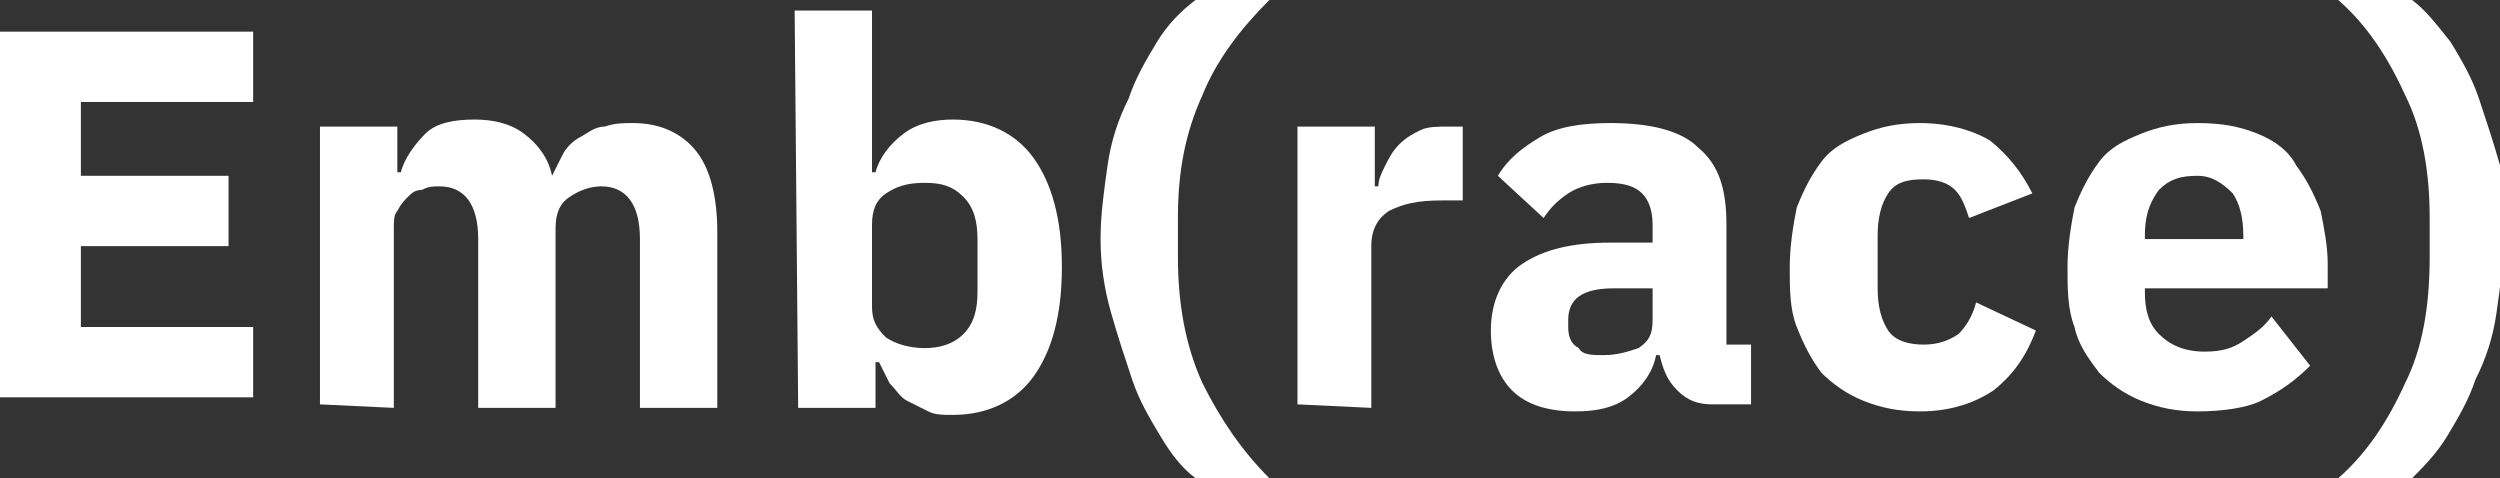
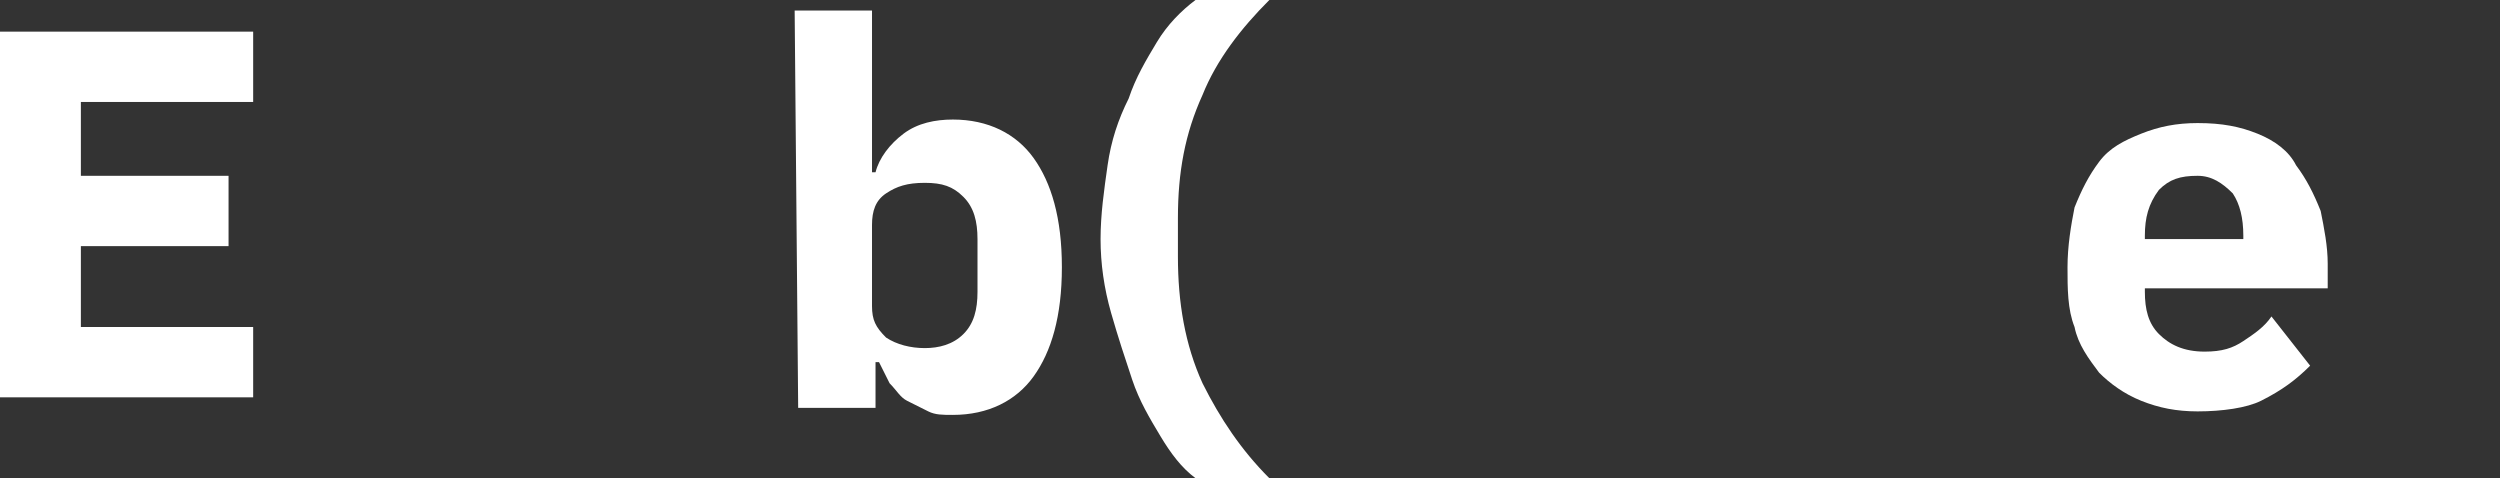
<svg xmlns="http://www.w3.org/2000/svg" version="1.1" id="Layer_1" x="0px" y="0px" viewBox="0 0 71.1 13.6" style="enable-background:new 0 0 71.1 13.6;" xml:space="preserve">
  <rect x="0" y="0" width="71.1" height="13.6" fill="#333333" stroke="none" />
  <style type="text/css">
	.st0{fill:#FFFFFF;}
</style>
  <g>
    <path class="st0" d="M0,11.5V0.9h7.2v2H2.3V5h4.2v2H2.3v2.3h4.9v2H0V11.5z" />
-     <path class="st0" d="M9.1,11.5V3.6h2.2v1.3h0.1c0.1-0.4,0.4-0.8,0.7-1.1s0.8-0.4,1.4-0.4c0.5,0,1,0.1,1.4,0.4   c0.4,0.3,0.7,0.7,0.8,1.2l0,0c0.1-0.2,0.2-0.4,0.3-0.6c0.1-0.2,0.3-0.4,0.5-0.5s0.4-0.3,0.7-0.3c0.3-0.1,0.5-0.1,0.8-0.1   c0.8,0,1.4,0.3,1.8,0.8s0.6,1.3,0.6,2.3v5h-2.2V6.8c0-1-0.4-1.5-1.1-1.5c-0.3,0-0.6,0.1-0.9,0.3c-0.3,0.2-0.4,0.5-0.4,0.9v5.1h-2.2   V6.8c0-1-0.4-1.5-1.1-1.5c-0.2,0-0.3,0-0.5,0.1c-0.2,0-0.3,0.1-0.4,0.2S11.4,5.8,11.3,6c-0.1,0.1-0.1,0.3-0.1,0.5v5.1L9.1,11.5   L9.1,11.5z" />
    <path class="st0" d="M22.6,0.3h2.2v4.6h0.1c0.1-0.4,0.4-0.8,0.8-1.1s0.9-0.4,1.4-0.4c1,0,1.8,0.4,2.3,1.1c0.5,0.7,0.8,1.7,0.8,3.1   c0,1.4-0.3,2.4-0.8,3.1c-0.5,0.7-1.3,1.1-2.3,1.1c-0.3,0-0.5,0-0.7-0.1s-0.4-0.2-0.6-0.3s-0.3-0.3-0.5-0.5   c-0.1-0.2-0.2-0.4-0.3-0.6h-0.1v1.3h-2.2L22.6,0.3L22.6,0.3z M26.3,9.9c0.4,0,0.8-0.1,1.1-0.4c0.3-0.3,0.4-0.7,0.4-1.2V6.8   c0-0.5-0.1-0.9-0.4-1.2s-0.6-0.4-1.1-0.4s-0.8,0.1-1.1,0.3c-0.3,0.2-0.4,0.5-0.4,0.9v2.3c0,0.4,0.1,0.6,0.4,0.9   C25.5,9.8,25.9,9.9,26.3,9.9z" />
    <path class="st0" d="M31.3,6.8c0-0.7,0.1-1.4,0.2-2.1c0.1-0.7,0.3-1.3,0.6-1.9c0.2-0.6,0.5-1.1,0.8-1.6S33.6,0.3,34,0h2.1   c-0.8,0.8-1.5,1.7-1.9,2.7c-0.5,1.1-0.7,2.2-0.7,3.5v1.1c0,1.3,0.2,2.5,0.7,3.6c0.5,1,1.1,1.9,1.9,2.7H34c-0.4-0.3-0.7-0.7-1-1.2   s-0.6-1-0.8-1.6s-0.4-1.2-0.6-1.9C31.4,8.2,31.3,7.5,31.3,6.8z" />
-     <path class="st0" d="M36.9,11.5V3.6h2.2v1.7h0.1c0-0.2,0.1-0.4,0.2-0.6c0.1-0.2,0.2-0.4,0.4-0.6c0.2-0.2,0.4-0.3,0.6-0.4   c0.2-0.1,0.5-0.1,0.8-0.1h0.4v2.1H41c-0.7,0-1.1,0.1-1.5,0.3C39.2,6.2,39,6.5,39,7v4.6L36.9,11.5L36.9,11.5z" />
-     <path class="st0" d="M48.7,11.5c-0.4,0-0.7-0.1-1-0.4c-0.3-0.3-0.4-0.6-0.5-1h-0.1c-0.1,0.5-0.4,0.9-0.8,1.2   c-0.4,0.3-0.9,0.4-1.5,0.4c-0.8,0-1.4-0.2-1.8-0.6s-0.6-1-0.6-1.7c0-0.8,0.3-1.5,0.9-1.9c0.6-0.4,1.4-0.6,2.5-0.6H47V6.4   c0-0.4-0.1-0.7-0.3-0.9s-0.5-0.3-1-0.3c-0.4,0-0.8,0.1-1.1,0.3s-0.5,0.4-0.7,0.7L42.6,5c0.3-0.5,0.7-0.8,1.2-1.1s1.2-0.4,2-0.4   c1.1,0,2,0.2,2.5,0.7c0.6,0.5,0.8,1.2,0.8,2.2v3.4h0.7v1.7H48.7z M45.6,10.1c0.4,0,0.7-0.1,1-0.2C46.9,9.7,47,9.5,47,9.1V8.2h-1.1   c-0.9,0-1.3,0.3-1.3,0.9v0.2c0,0.3,0.1,0.5,0.3,0.6C45,10.1,45.3,10.1,45.6,10.1z" />
-     <path class="st0" d="M54.6,11.7c-0.6,0-1.1-0.1-1.6-0.3s-0.9-0.5-1.2-0.8c-0.3-0.4-0.5-0.8-0.7-1.3s-0.2-1.1-0.2-1.7   c0-0.6,0.1-1.2,0.2-1.7c0.2-0.5,0.4-0.9,0.7-1.3C52.1,4.2,52.5,4,53,3.8s1-0.3,1.6-0.3c0.8,0,1.5,0.2,2,0.5   c0.5,0.4,0.9,0.9,1.2,1.5L56,6.2c-0.1-0.3-0.2-0.6-0.4-0.8s-0.5-0.3-0.9-0.3c-0.5,0-0.8,0.1-1,0.4c-0.2,0.3-0.3,0.7-0.3,1.2v1.5   c0,0.5,0.1,0.9,0.3,1.2s0.6,0.4,1,0.4s0.7-0.1,1-0.3c0.2-0.2,0.4-0.5,0.5-0.9l1.7,0.8c-0.3,0.8-0.7,1.3-1.2,1.7   C56.1,11.5,55.4,11.7,54.6,11.7z" />
    <path class="st0" d="M62.5,11.7c-0.6,0-1.1-0.1-1.6-0.3s-0.9-0.5-1.2-0.8c-0.3-0.4-0.6-0.8-0.7-1.3c-0.2-0.5-0.2-1.1-0.2-1.7   c0-0.6,0.1-1.2,0.2-1.7c0.2-0.5,0.4-0.9,0.7-1.3s0.7-0.6,1.2-0.8s1-0.3,1.6-0.3c0.7,0,1.2,0.1,1.7,0.3c0.5,0.2,0.9,0.5,1.1,0.9   C65.6,5.1,65.8,5.5,66,6c0.1,0.5,0.2,1,0.2,1.5v0.7H61v0.1c0,0.5,0.1,0.9,0.4,1.2c0.3,0.3,0.7,0.5,1.3,0.5c0.5,0,0.8-0.1,1.1-0.3   s0.6-0.4,0.8-0.7l1.1,1.4c-0.4,0.4-0.8,0.7-1.4,1C63.9,11.6,63.2,11.7,62.5,11.7z M62.5,5c-0.5,0-0.8,0.1-1.1,0.4   C61.1,5.8,61,6.2,61,6.7v0.1h2.8V6.7c0-0.5-0.1-0.9-0.3-1.2C63.2,5.2,62.9,5,62.5,5z" />
-     <path class="st0" d="M71.2,6.8c0,0.7-0.1,1.4-0.2,2.1c-0.1,0.7-0.3,1.3-0.6,1.9c-0.2,0.6-0.5,1.1-0.8,1.6s-0.7,0.9-1,1.2h-2.1   c0.8-0.7,1.4-1.6,1.9-2.7c0.5-1,0.7-2.2,0.7-3.6V6.2c0-1.3-0.2-2.5-0.7-3.5c-0.5-1.1-1.1-2-1.9-2.7h2.1c0.4,0.3,0.7,0.7,1.1,1.2   c0.3,0.5,0.6,1,0.8,1.6c0.2,0.6,0.4,1.2,0.6,1.9C71.1,5.4,71.2,6.1,71.2,6.8z" />
  </g>
</svg>